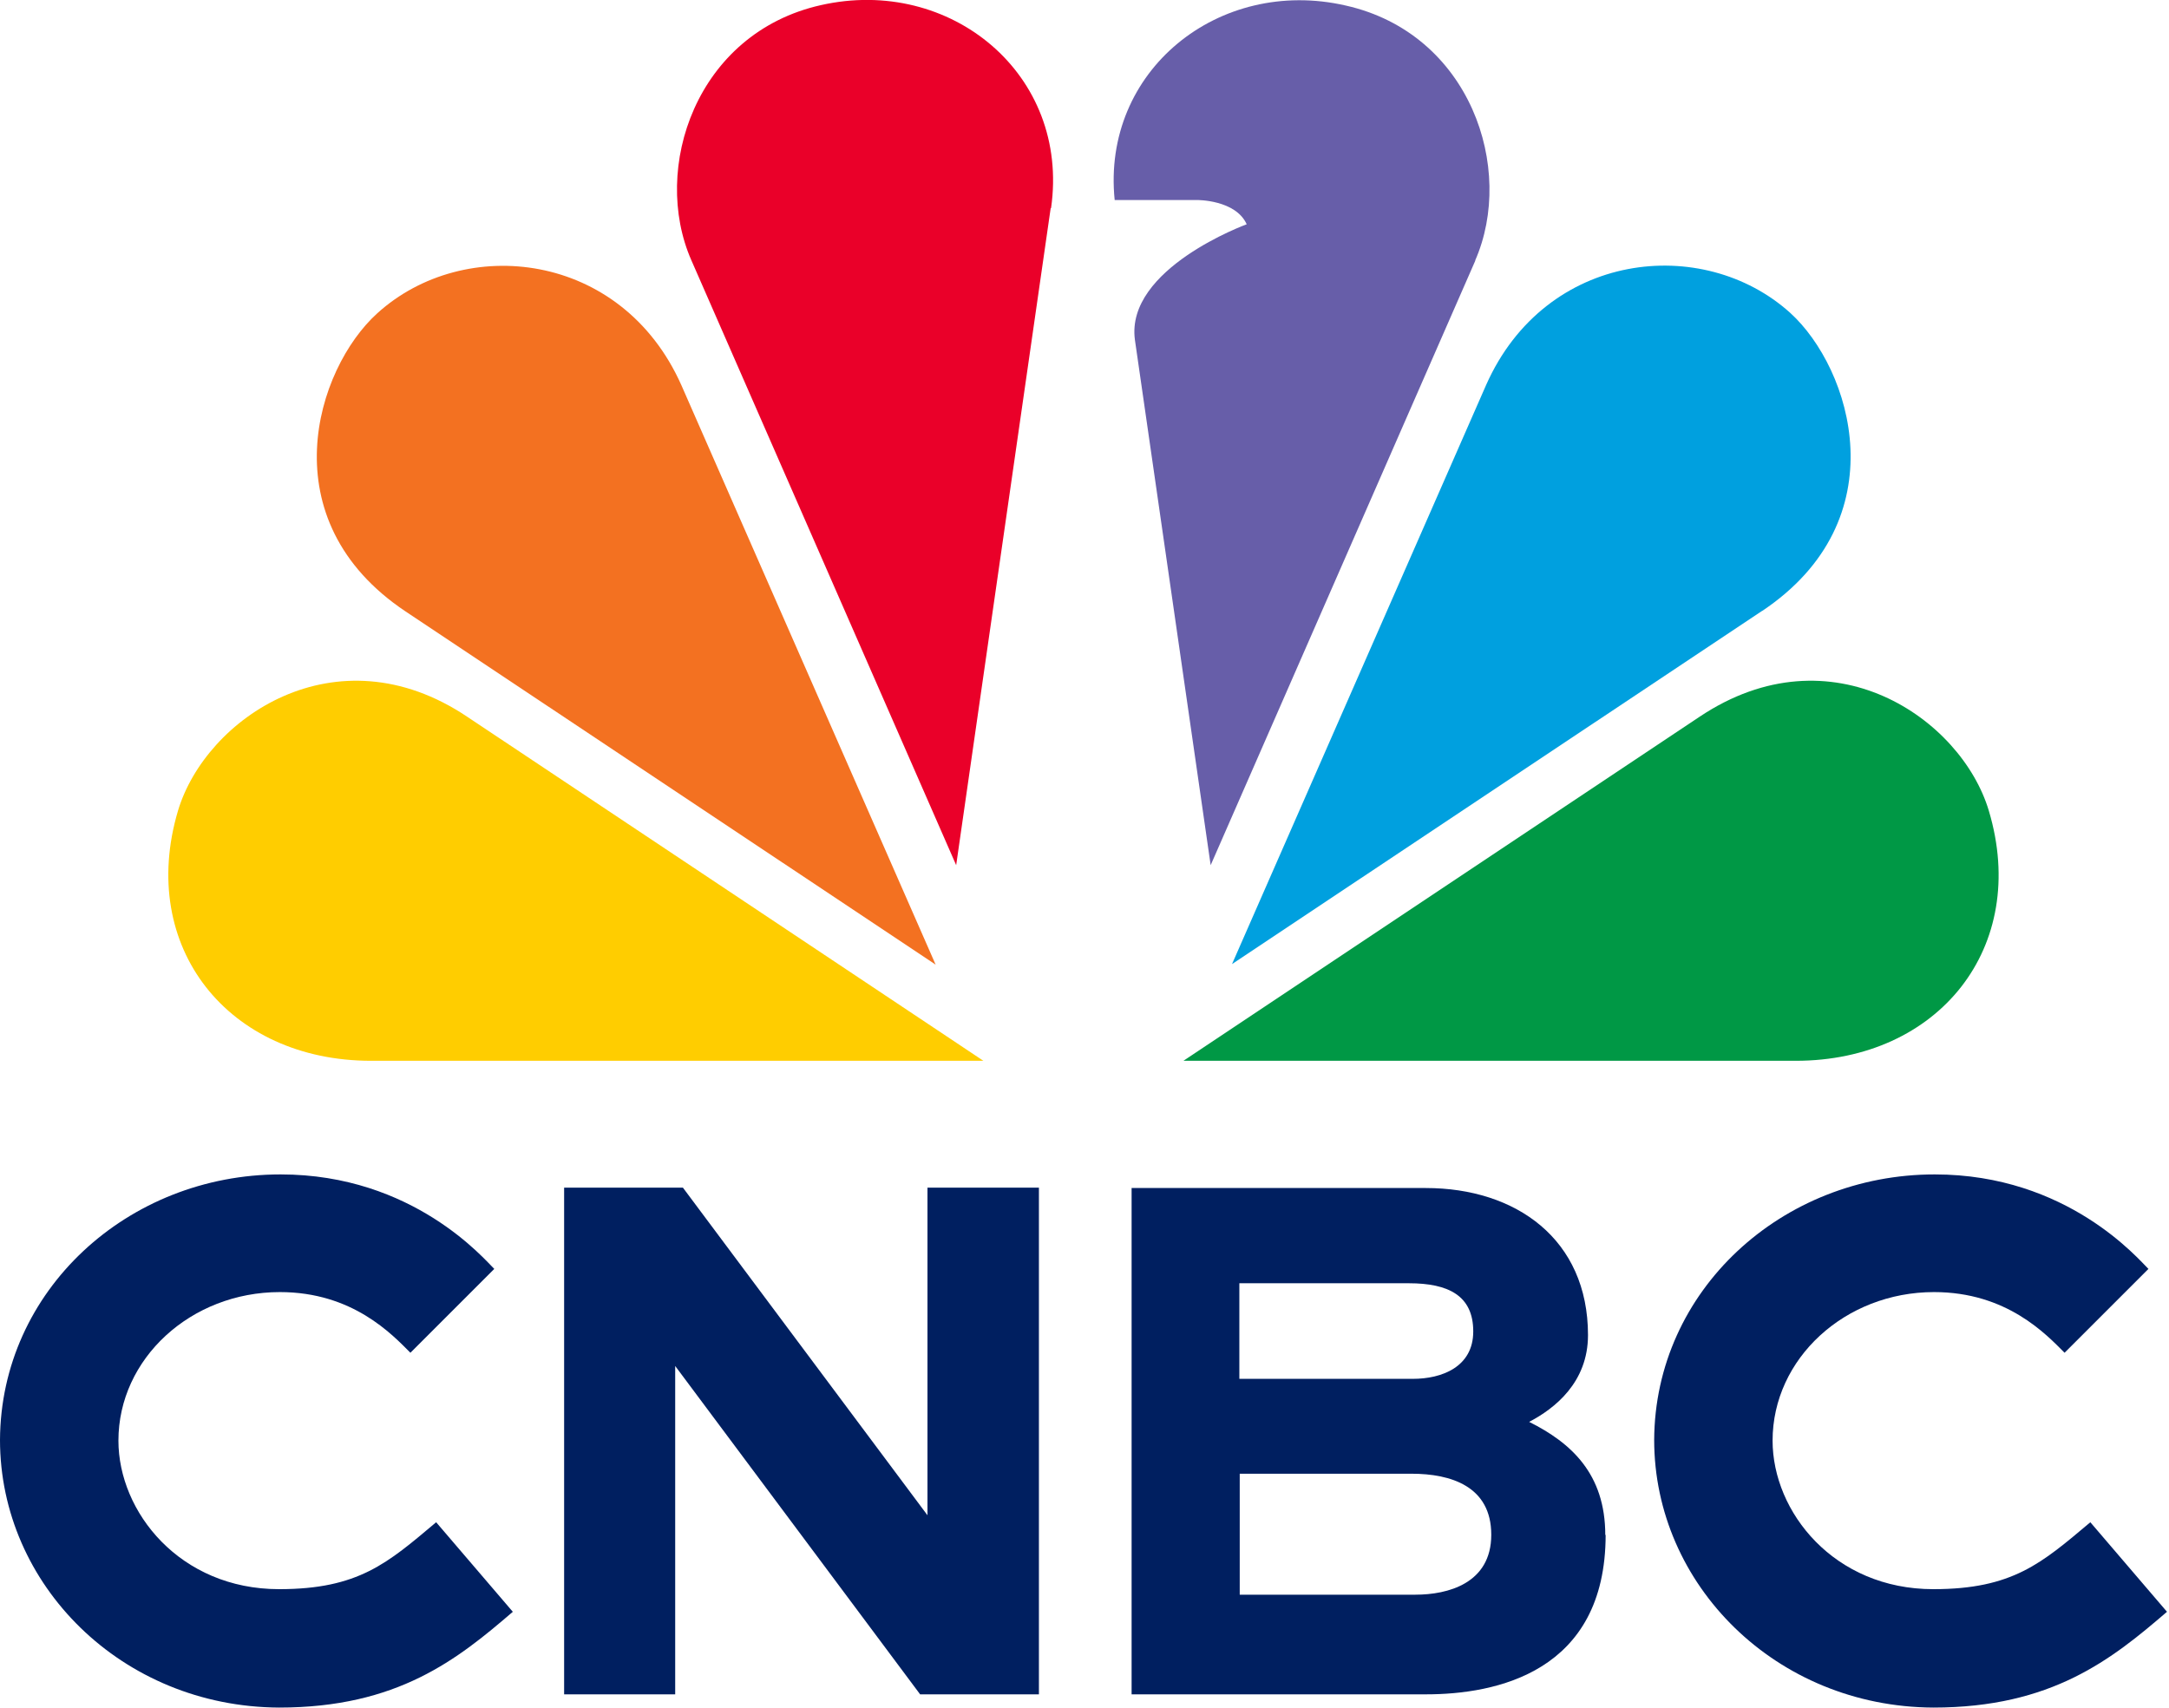
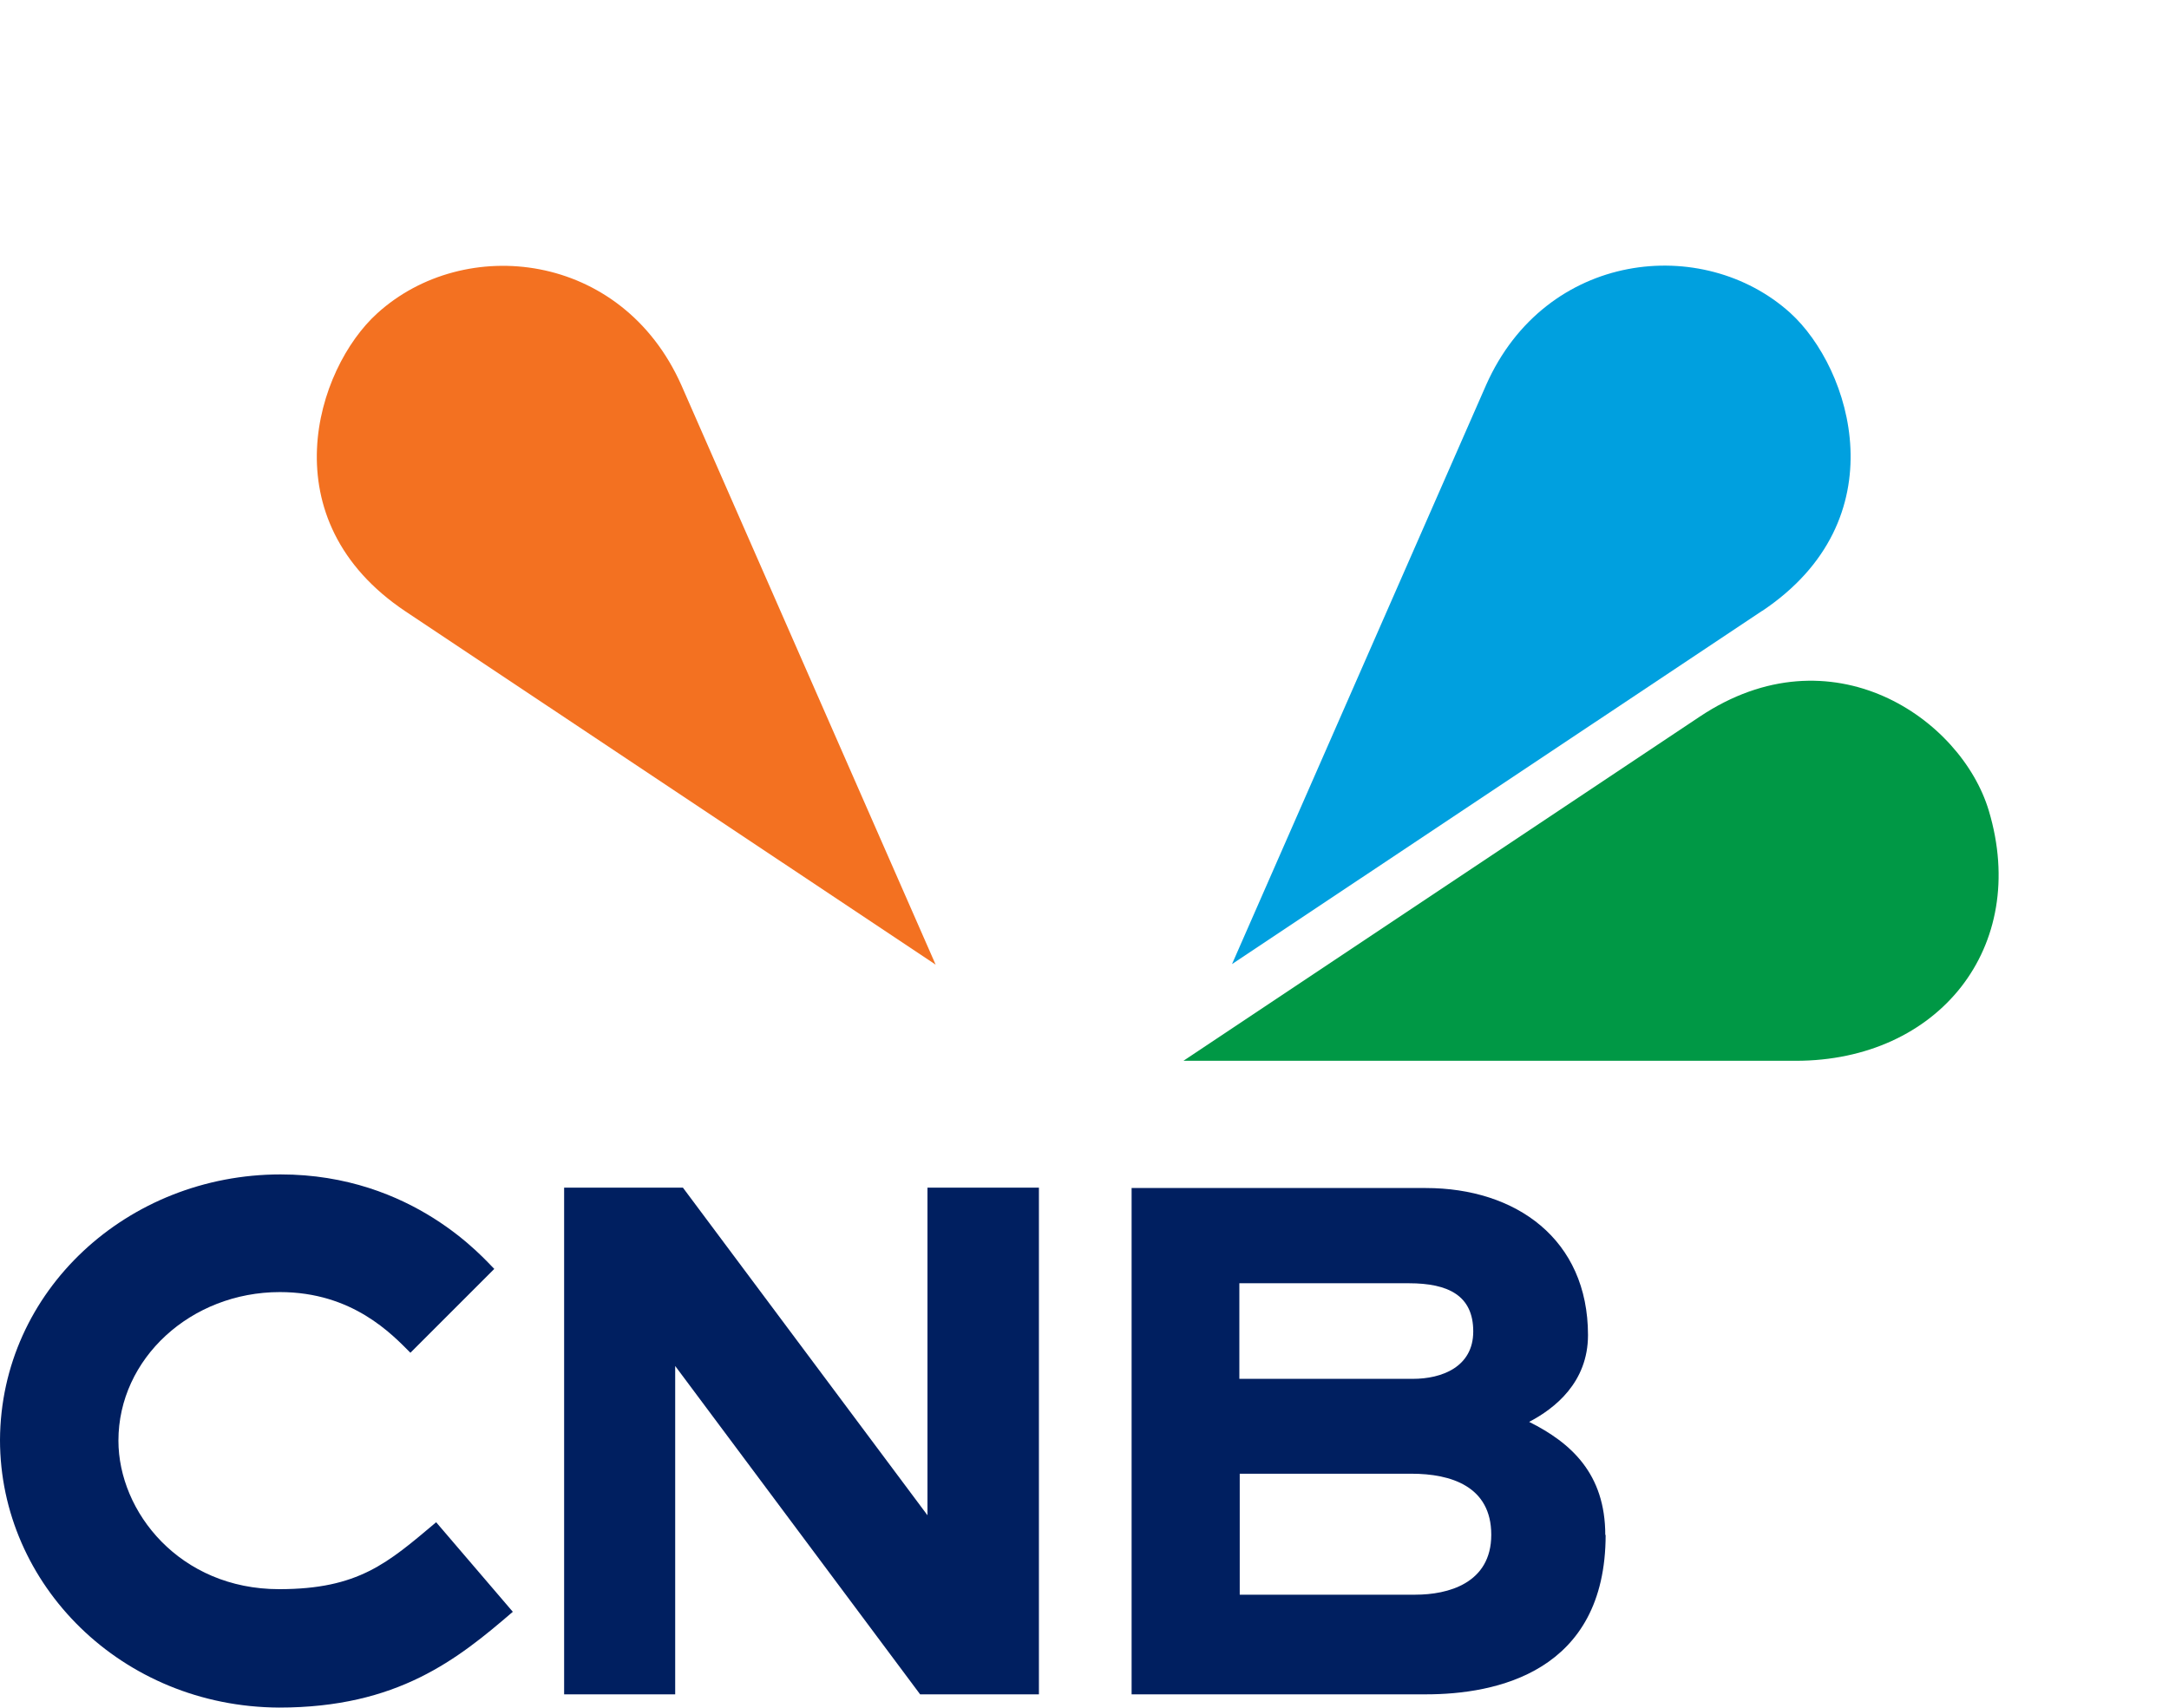
<svg xmlns="http://www.w3.org/2000/svg" width="127" height="100" viewBox="0 0 127 100" fill="none">
  <g clip-path="url(#clip0_1095_7809)">
    <path d="M33.031 69.552H39.986L54.306 88.738V69.552H60.831V99.225H53.875L39.534 79.996V99.225H33.031V69.552Z" fill="#001F60" />
    <path d="M94.014 89.879C94.014 97.954 87.554 99.225 83.506 99.225H66.258V69.574H83.484C88.76 69.574 92.981 72.567 92.981 78.187C92.981 80.965 91.021 82.494 89.535 83.269C91.99 84.496 93.993 86.305 93.993 89.901L94.014 89.879ZM72.567 75.129V80.749H82.731C84.41 80.749 86.262 80.06 86.262 77.972C86.262 75.883 84.819 75.151 82.494 75.151H72.567V75.129ZM87.317 89.879C87.317 87.037 84.949 86.305 82.644 86.305H72.589V93.389H82.881C84.755 93.389 87.317 92.743 87.317 89.879Z" fill="#001F60" />
-     <path d="M126.894 94.38C123.643 97.179 120.133 100 113.199 100C103.983 99.957 96.856 92.808 96.856 84.324C96.898 75.582 104.327 68.777 113.285 68.777C121.059 68.777 125.236 73.773 125.796 74.311L120.886 79.221C119.81 78.144 117.506 75.668 113.242 75.668C108.031 75.668 103.789 79.565 103.789 84.367C103.789 88.544 107.385 93.066 113.199 93.066C117.85 93.066 119.551 91.537 122.394 89.147L126.873 94.38H126.894Z" fill="#001F60" />
    <path d="M30.039 94.38C26.787 97.179 23.277 100 16.344 100C7.127 99.957 0 92.808 0 84.324C0.043 75.582 7.472 68.777 16.43 68.777C24.203 68.777 28.381 73.773 28.941 74.311L24.031 79.221C22.954 78.144 20.65 75.668 16.387 75.668C11.176 75.668 6.934 79.565 6.934 84.367C6.934 88.544 10.53 93.066 16.344 93.066C20.995 93.066 22.696 91.537 25.538 89.147L30.017 94.38H30.039Z" fill="#001F60" />
-     <path d="M86.391 15.245L70.887 50.667L66.451 19.897C65.891 15.719 72.997 13.135 72.997 13.135C72.351 11.693 70.09 11.714 70.09 11.714H65.267C64.492 4.156 71.361 -1.378 78.79 0.323C86.09 1.959 88.738 9.884 86.37 15.267L86.391 15.245Z" fill="#675EA9" />
-     <path d="M57.579 62.123L27.346 41.968C19.659 36.822 12.036 42.076 10.421 47.481C8.053 55.469 13.371 62.123 21.726 62.123H57.579Z" fill="#FFCD00" />
-     <path d="M61.542 12.188C62.661 4.371 55.663 -1.421 48.062 0.301C40.762 1.938 38.114 9.862 40.482 15.245L55.986 50.667L61.52 12.188H61.542Z" fill="#EA0029" />
    <path d="M54.779 56.481L39.9 22.567C36.412 14.707 27.196 13.717 22.092 18.346C18.496 21.598 15.718 30.448 23.75 35.81L54.801 56.503L54.779 56.481Z" fill="#F37121" />
    <path d="M105.146 62.123C113.501 62.123 118.841 55.469 116.451 47.481C114.836 42.076 107.234 36.822 99.525 41.968L69.293 62.123H105.124H105.146Z" fill="#009845" />
    <path d="M103.166 35.788C111.198 30.426 108.399 21.576 104.824 18.325C99.721 13.717 90.504 14.686 87.016 22.545L72.137 56.46L103.188 35.767L103.166 35.788Z" fill="#00A0DF" />
  </g>
  <defs>
    <clipPath id="clip0_1095_7809">
      <rect width="126.895" height="100" fill="white" />
    </clipPath>
  </defs>
</svg>